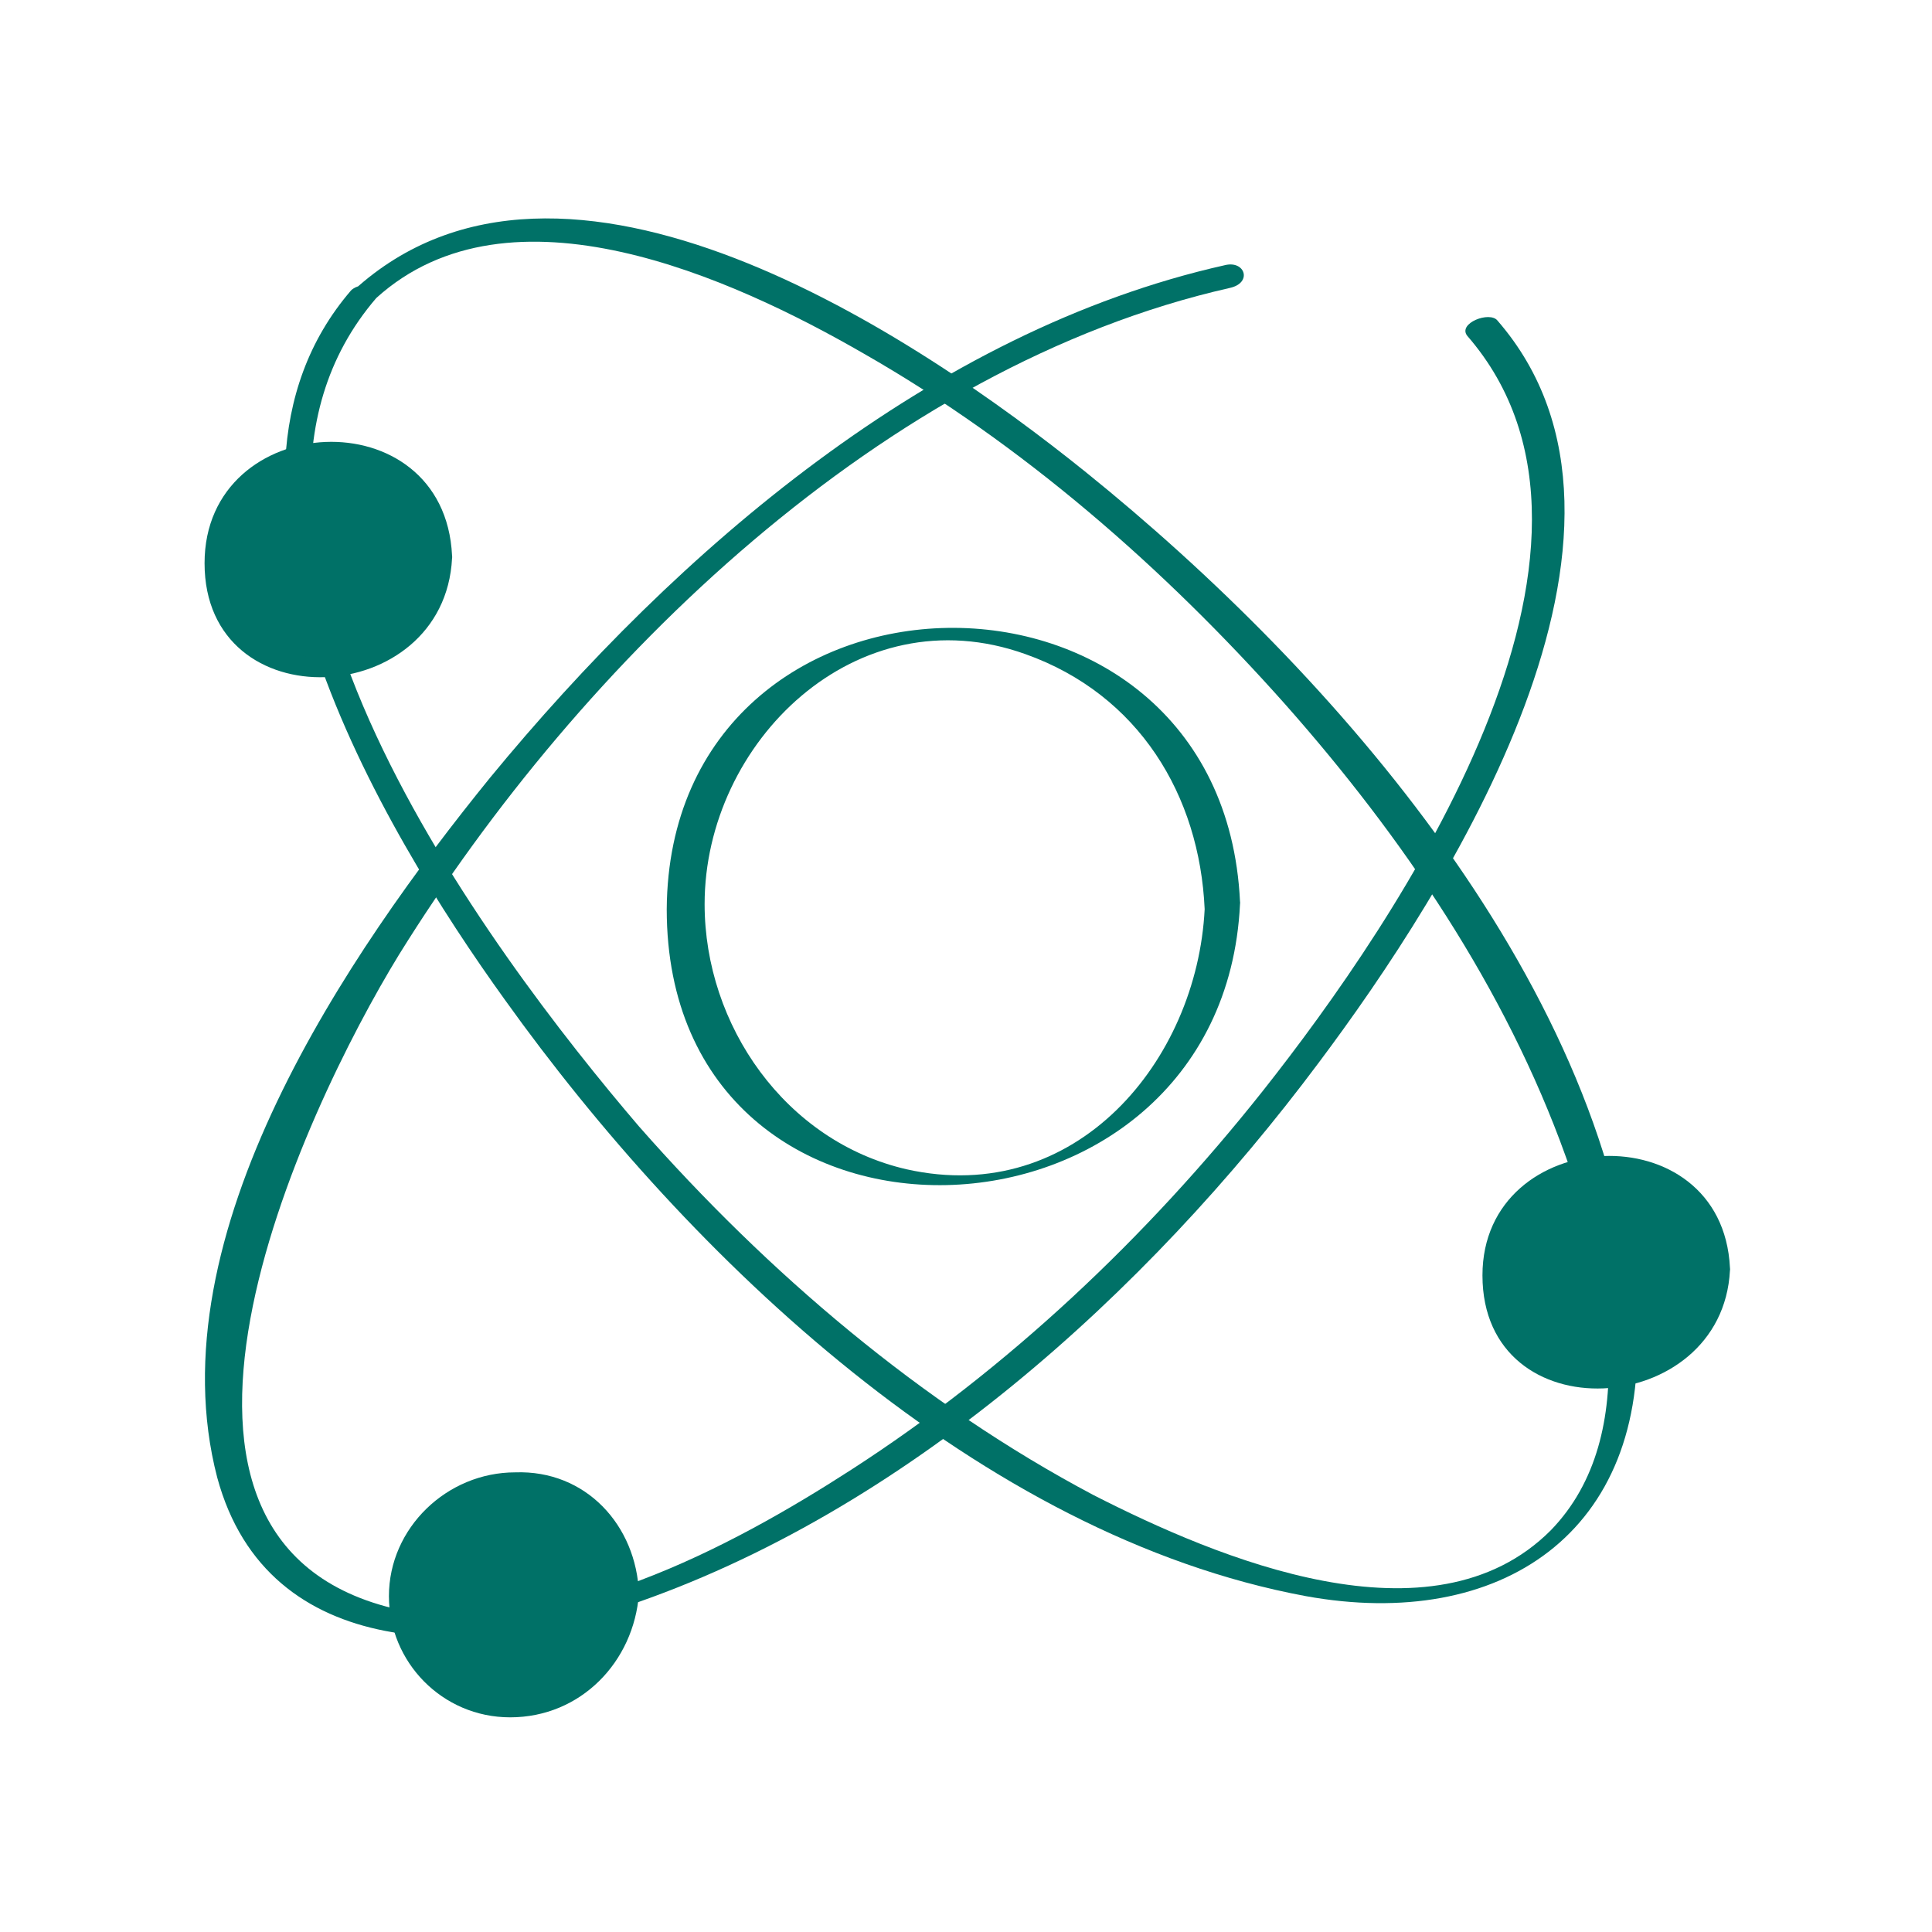
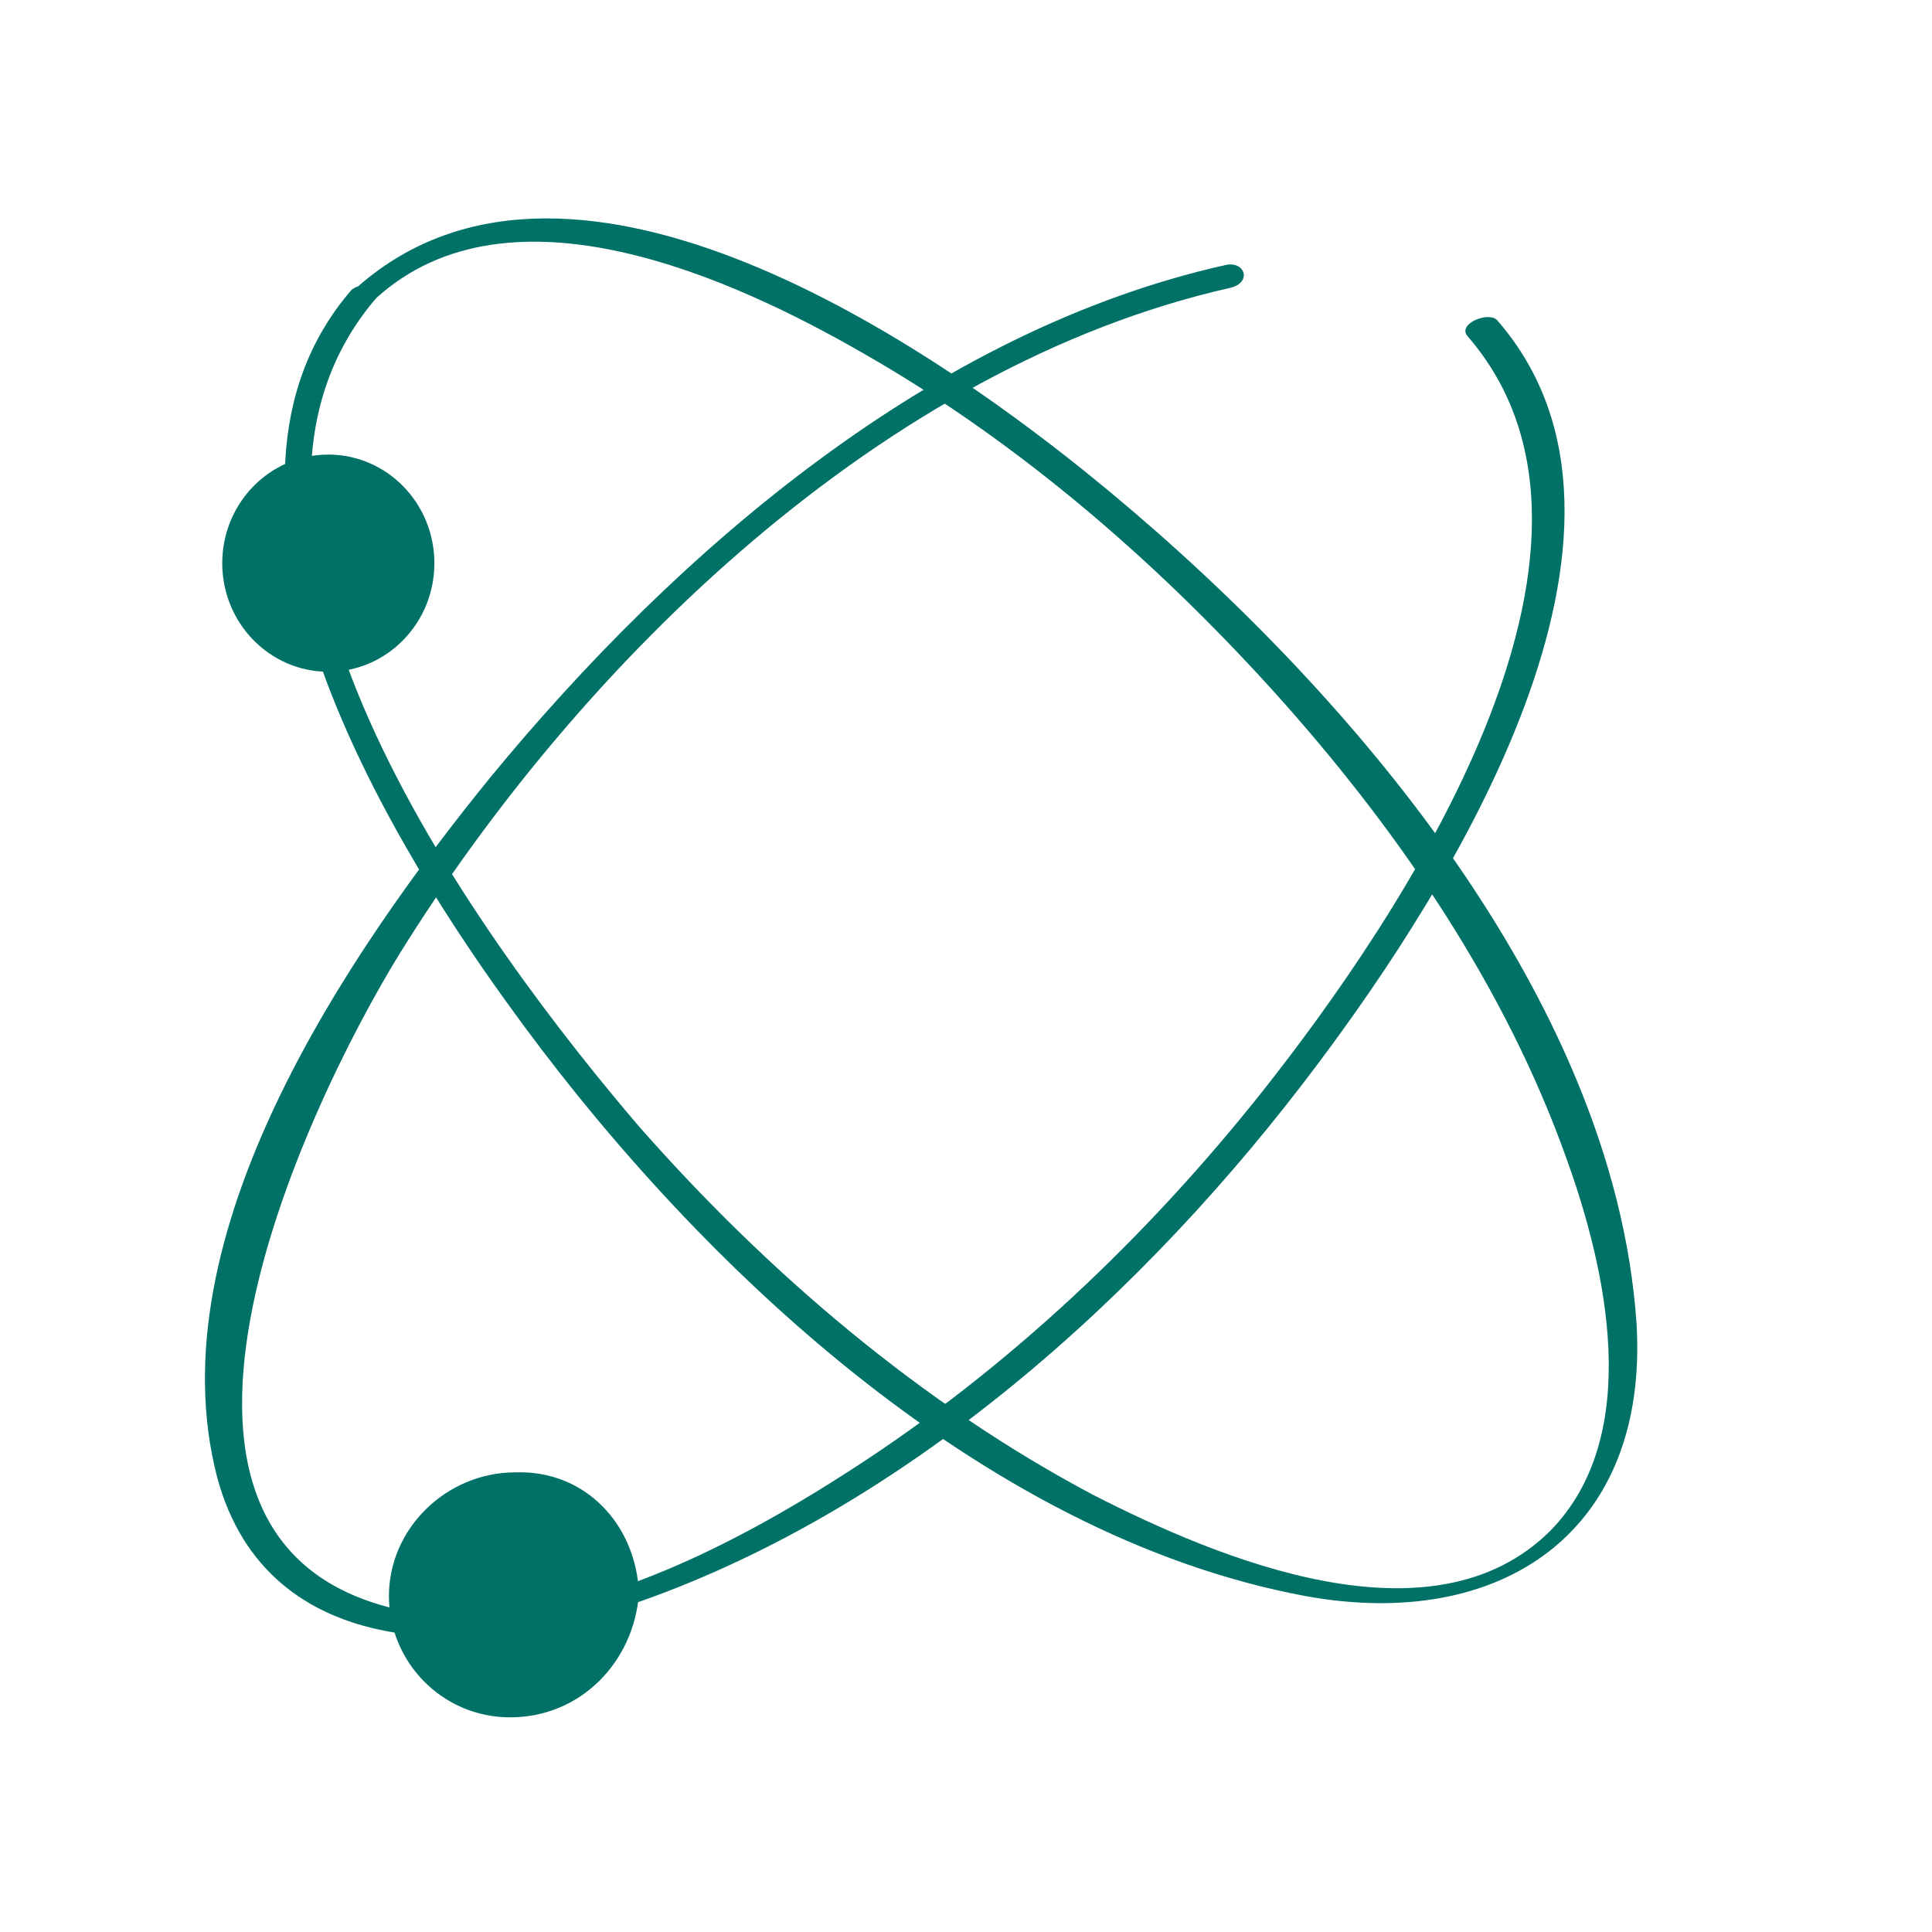
<svg xmlns="http://www.w3.org/2000/svg" version="1.1" id="Capa_1" x="0px" y="0px" viewBox="0 0 76.5 76.5" style="enable-background:new 0 0 76.5 76.5;" xml:space="preserve">
  <style type="text/css">
	
		.st0{fill:none;stroke:#007167;stroke-width:0.25;stroke-linecap:round;stroke-linejoin:round;stroke-miterlimit:10;stroke-dasharray:3.135,3.135;}
	.st1{fill:#007167;}
</style>
  <path class="st0" d="M23.6,67.2" />
  <g>
    <g>
      <g>
        <path class="st1" d="M58.1,13.3c7.3,8.4-2.8,23.2-8.1,29.9c-4.6,5.8-10.1,11-16.3,15c-4.8,3.1-11.6,6.7-17.6,5.6     c-12.3-2.4-4.1-19.8-0.3-26c7.2-11.6,19.2-23.3,32.9-26.4c0.9-0.2,0.6-1.1-0.2-0.9c-11.6,2.6-21.7,11.3-29.1,20.3     C13.8,37.7,6.1,48.9,8.6,58.5c2,7.4,10.3,7.1,16.2,5.1c11-3.7,20.6-12.4,27.4-21.5c5.1-6.8,14.3-21.1,7.1-29.4     C59,12.3,57.7,12.8,58.1,13.3L58.1,13.3z" />
      </g>
    </g>
    <g>
      <g>
        <path class="st1" d="M14.9,11.8C20.2,7,29,11,34.2,14c6.3,3.6,11.9,8.5,16.7,13.9c4.6,5.2,8.7,11.2,11.1,17.9     c1.6,4.4,3.1,11-0.6,14.8c-4.7,4.7-13.2,1.1-18.1-1.4c-6.8-3.6-12.9-8.8-18-14.6C19.4,37.7,6.9,21.1,14.9,11.8     c0.5-0.5-0.6-0.7-1-0.3c-6.8,7.9,1.2,21.3,6.1,28.1c7.3,10.2,18.8,21.2,31.7,23.6c7.7,1.4,13.6-2.5,13.1-10.8     c-0.9-13.2-12-25.8-21.8-33.7c-6.7-5.4-20.7-14.8-29-7.2C13.4,12,14.5,12.2,14.9,11.8z" />
      </g>
    </g>
    <g>
      <ellipse class="st1" cx="13" cy="22.3" rx="4.2" ry="4.3" />
      <g>
-         <path class="st1" d="M16.5,22.4c-0.1,2.1-1.6,4.2-4,3.7c-1.8-0.4-3-2.2-3-4c0-2.2,1.9-4.3,4.3-3.6c1.7,0.6,2.6,2.2,2.7,3.9     c0,0.5,1.5,0.2,1.4-0.4c-0.3-6.3-9.8-5.8-9.8,0.3c0,6.3,9.5,5.8,9.8-0.2C18,21.6,16.5,21.8,16.5,22.4z" />
-       </g>
-     </g>
-     <g>
-       <ellipse class="st1" cx="63.6" cy="50.4" rx="4.2" ry="4.3" />
-       <g>
-         <path class="st1" d="M67.1,50.5c-0.1,2.1-1.6,4.3-4,3.8c-1.8-0.4-3-2.2-3-4c0-2.2,1.9-4.4,4.3-3.6C66.1,47.2,67,48.8,67.1,50.5     c0,0.5,1.5,0.3,1.4-0.3c-0.3-6.2-9.8-5.7-9.8,0.3c0,6.3,9.5,5.7,9.8-0.2C68.5,49.7,67.1,50,67.1,50.5z" />
-       </g>
+         </g>
    </g>
    <g>
      <g>
-         <path class="st1" d="M47.7,36c-0.3,6-5.1,11.8-11.8,10.3c-4.8-1.1-8-5.7-8-10.5c0-6.4,6-12.3,12.7-9.9     C45.1,27.5,47.5,31.5,47.7,36c0,0.5,1.5,0.2,1.4-0.3C48.4,21,26.5,21.4,26.4,36C26.4,51,48.4,50.2,49.1,35.8     C49.2,35.2,47.7,35.5,47.7,36z" />
-       </g>
+         </g>
+     </g>
+     <g>
+       <g>
+         </g>
    </g>
    <g>
      <ellipse class="st1" cx="20.4" cy="63.2" rx="4.2" ry="4.3" />
      <g>
        <path class="st1" d="M23.9,63.2c-0.1,2-1.5,3.9-3.7,3.7c-1.9-0.2-3.3-2-3.3-3.8c0-1.9,1.3-3.6,3.2-3.7     C22.3,59.3,23.8,61.2,23.9,63.2c0,0.8,1.5,0.6,1.4-0.1c-0.1-2.7-2.1-4.9-4.9-4.8c-2.7,0-5,2.2-5,4.9c0,2.6,2.1,4.8,4.8,4.8     c2.8,0,4.9-2.2,5.1-4.9C25.4,62.4,23.9,62.6,23.9,63.2z" />
      </g>
    </g>
  </g>
</svg>